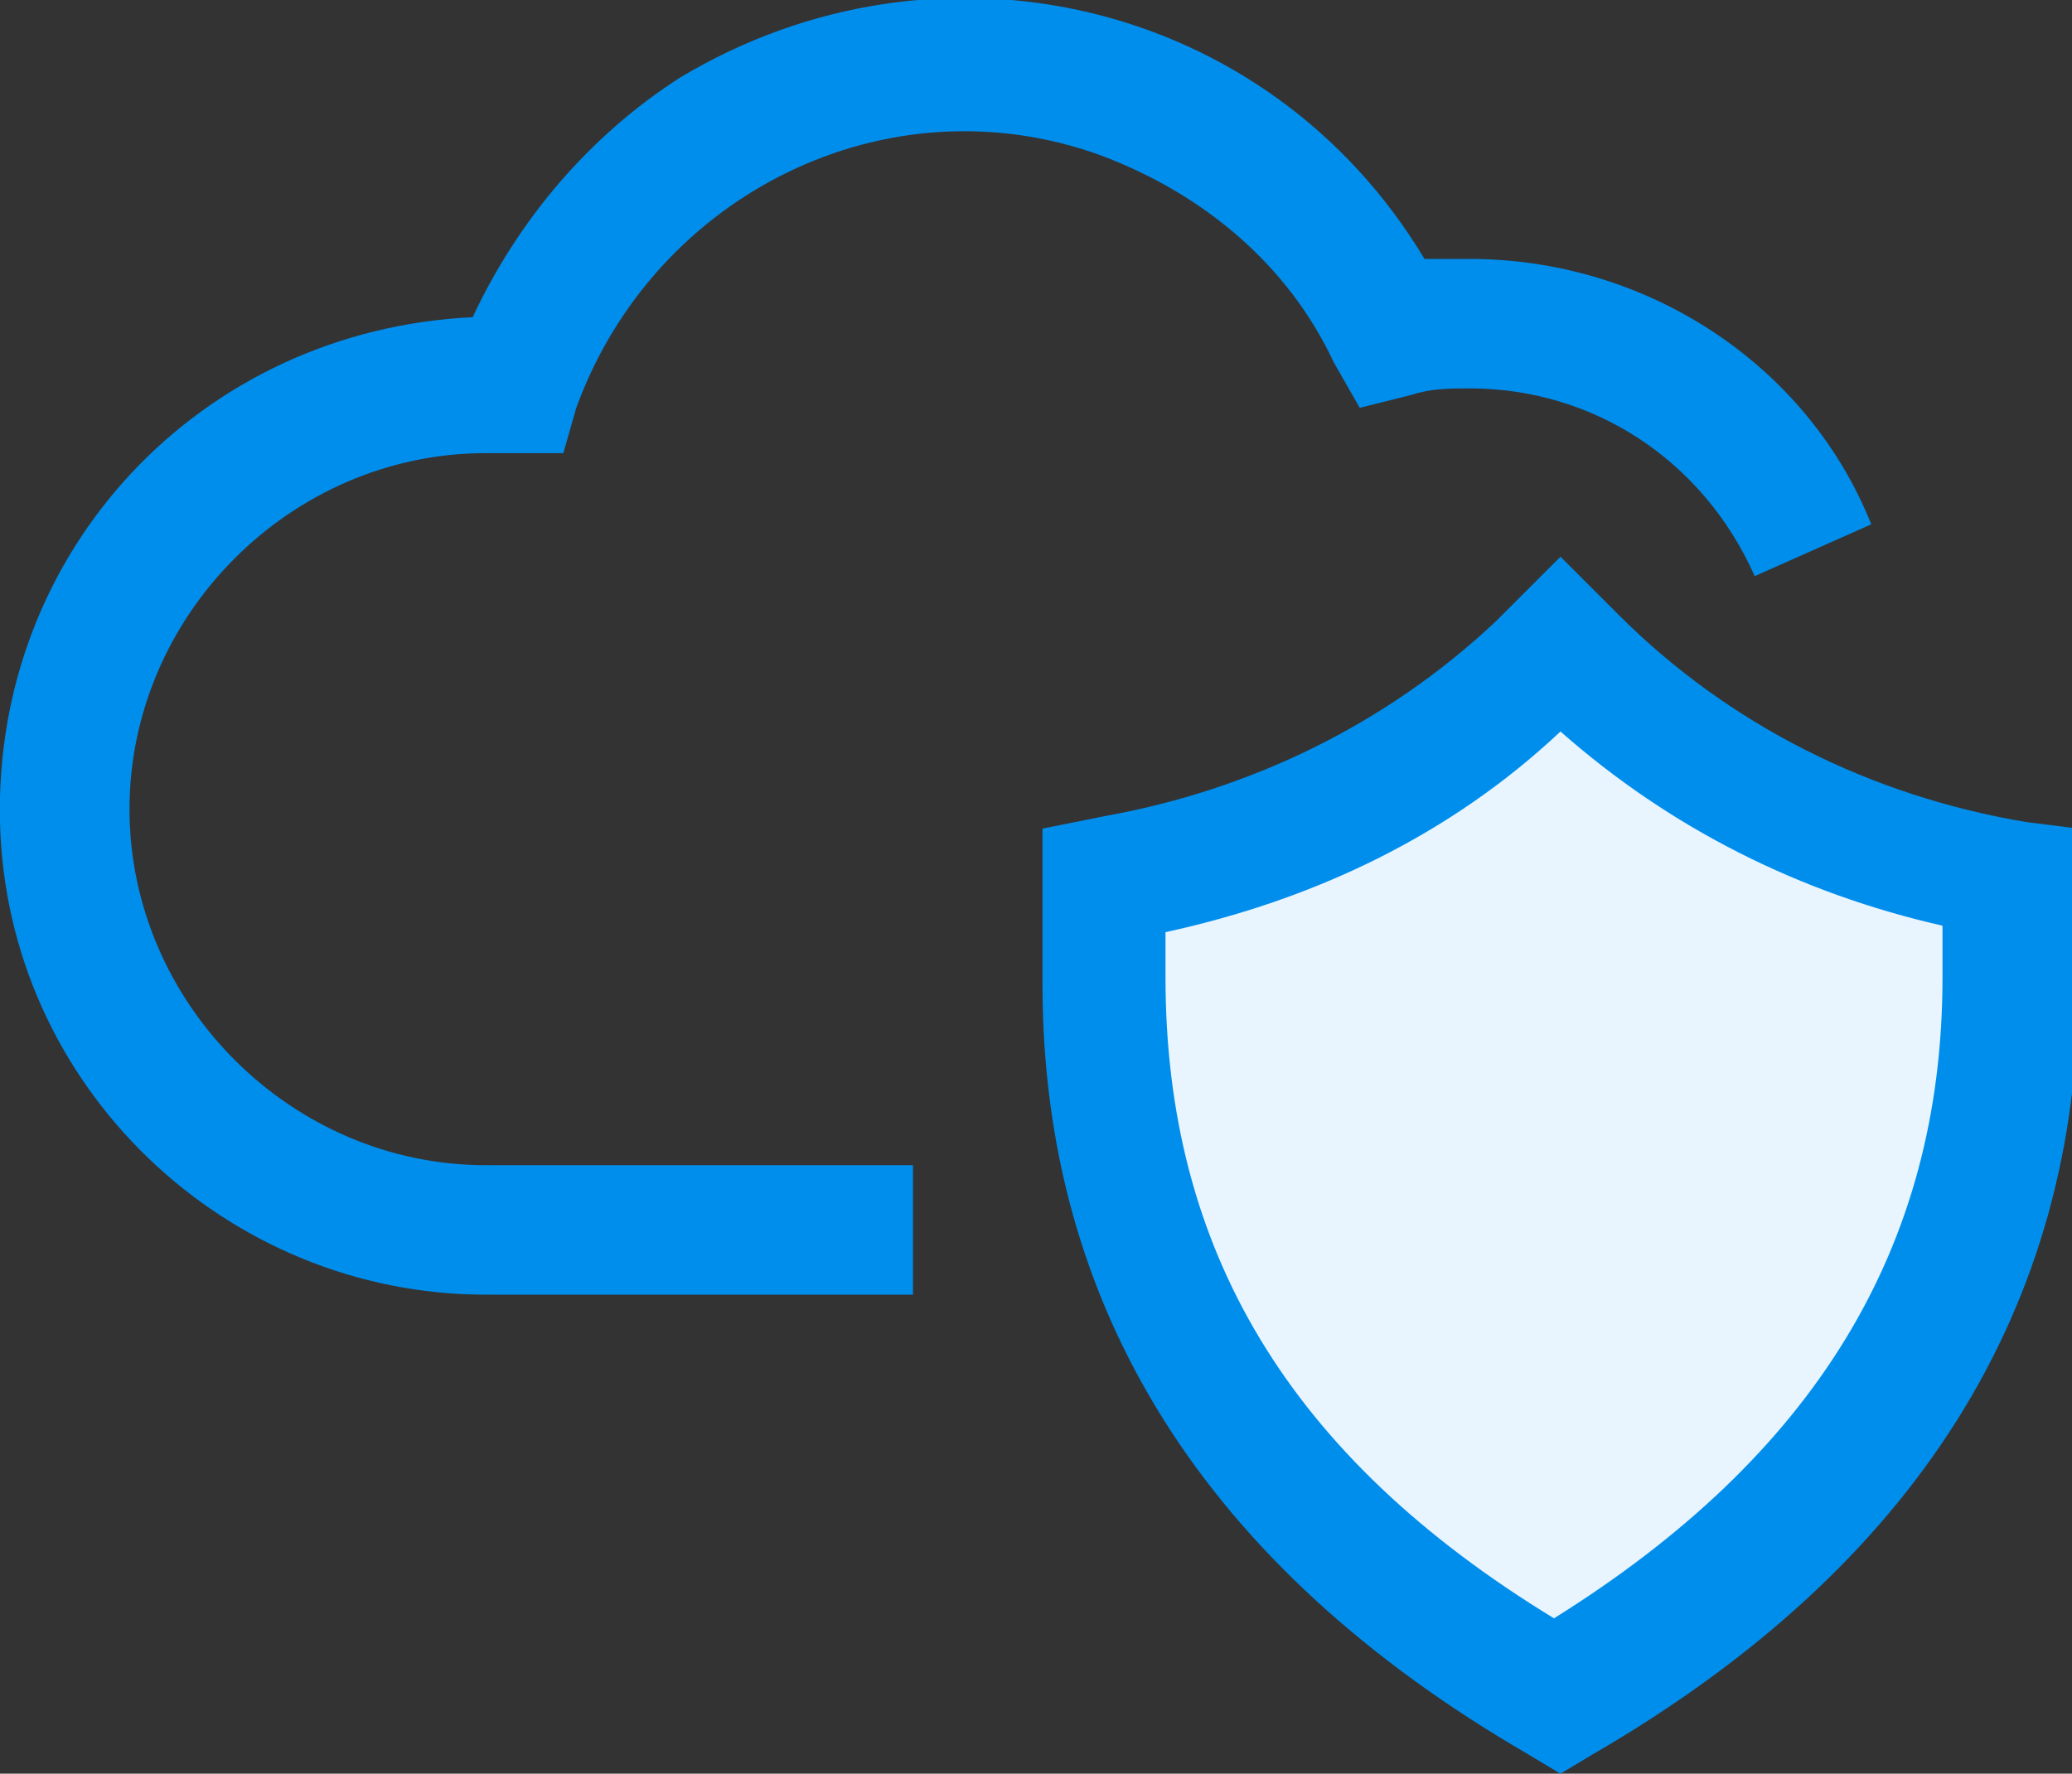
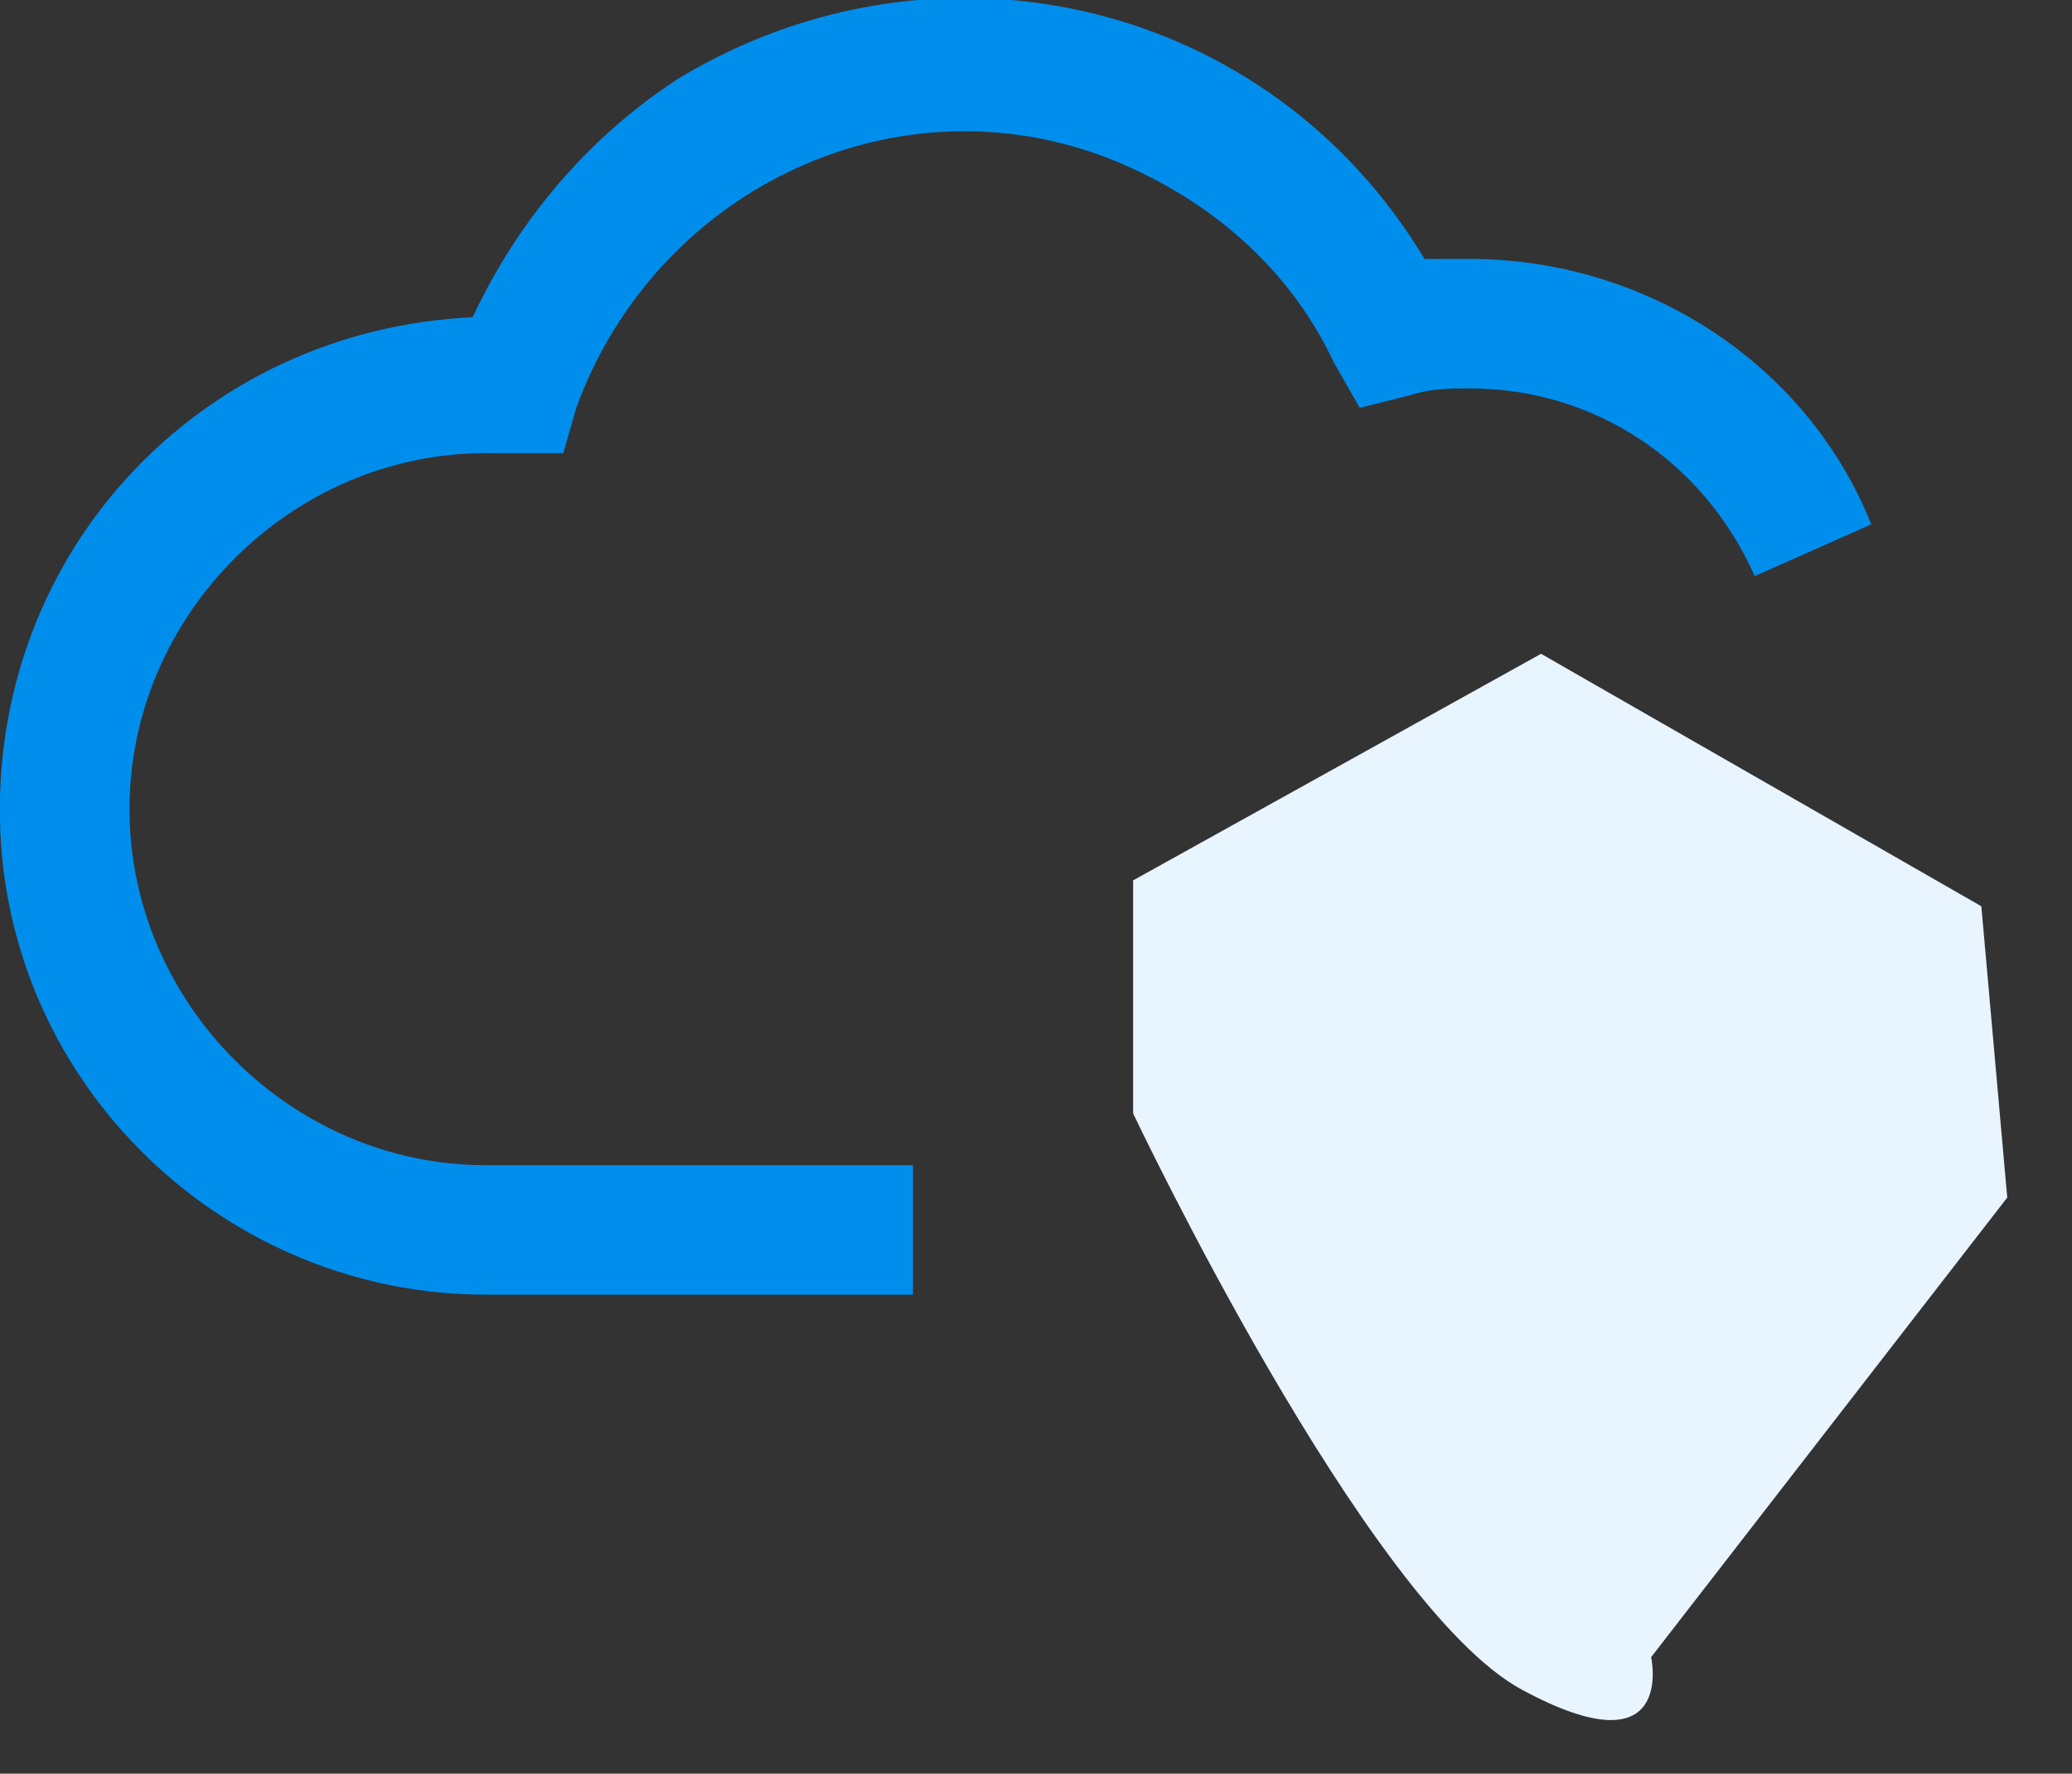
<svg xmlns="http://www.w3.org/2000/svg" version="1.1" id="Layer_1" x="0px" y="0px" viewBox="-383 287.6 32 27.4" style="enable-background:new -383 287.6 32 27.4;" xml:space="preserve">
  <rect x="-383" y="287.6" width="32" height="27.4" fill="#333333" stroke="none" />
  <style type="text/css">
	.st0{fill:#E8F4FE;}
	.st1{fill:#008EED;}
</style>
  <path class="st0" d="M-359.2,297.7l6.8,3.9l0.4,4.5l-5.5,7.1c0,0,0.4,1.8-2,0.5s-6-8.9-6-8.9v-3.6L-359.2,297.7z" />
  <title>cloud; database; computer; server; multimedia; hosting; storage; web; security; shield; anti virus; firewall</title>
  <desc>
	Cloud mini line, icon, background and graphic. The icon is black and white, linear  flat, vector, pixel perfect, minimal, suitable for web and print.
	</desc>
-   <path class="st1" d="M-358.9,296.2l-1,1c-1.7,1.6-3.8,2.6-6,3l-1,0.2v2.4c0,5,2.5,9,7.5,11.9l0.5,0.3l0.5-0.3  c5-2.9,7.5-6.9,7.5-11.9v-2.4l-0.8-0.1c-2.4-0.4-4.6-1.5-6.3-3.2L-358.9,296.2z M-353,302.7c0,4.2-2,7.4-6,9.9c-4.1-2.5-6-5.7-6-9.9  V302c2.3-0.5,4.4-1.5,6.1-3.1c1.7,1.5,3.7,2.5,5.9,3V302.7z" />
  <path class="st1" d="M-375.5,307.6h6.6v-2h-6.6c-3,0-5.5-2.5-5.5-5.5s2.5-5.5,5.5-5.5c0.1,0,0.2,0,0.3,0h0.9l0.2-0.7  c1.2-3.3,4.8-5.1,8.1-3.9c1.6,0.6,2.9,1.7,3.6,3.2l0.4,0.7l0.8-0.2c0.3-0.1,0.6-0.1,0.9-0.1c1.9,0,3.6,1.1,4.4,2.9l1.8-0.8  c-1-2.5-3.5-4.1-6.2-4.1c-0.2,0-0.4,0-0.7,0c-2.4-4-7.5-5.2-11.5-2.8c-1.4,0.9-2.5,2.2-3.2,3.7c-4.2,0.2-7.4,3.6-7.3,7.8  C-382.9,304.4-379.5,307.6-375.5,307.6L-375.5,307.6z" />
</svg>